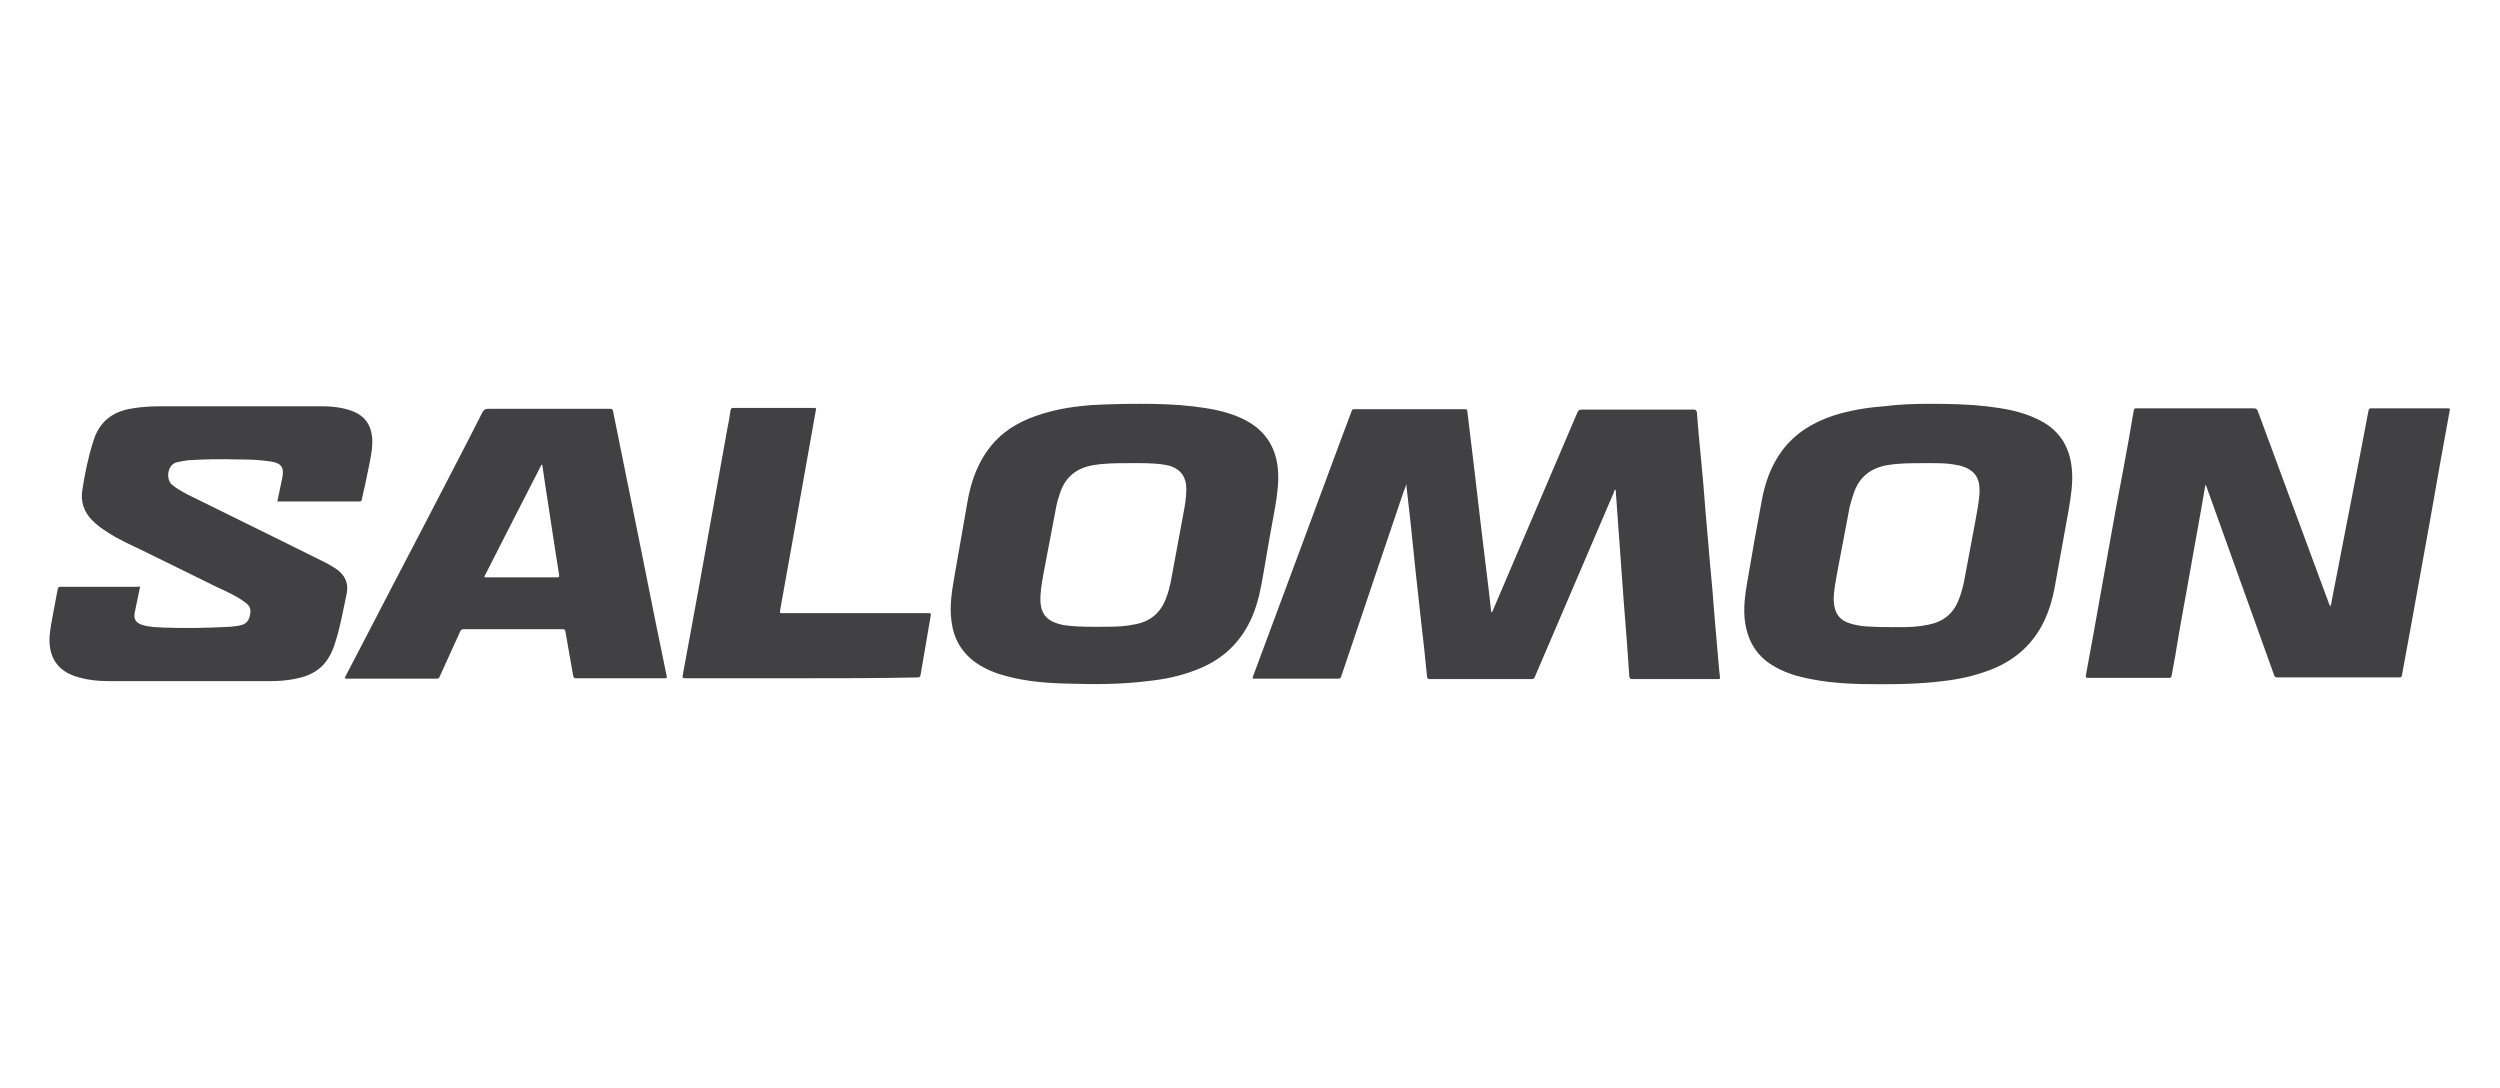
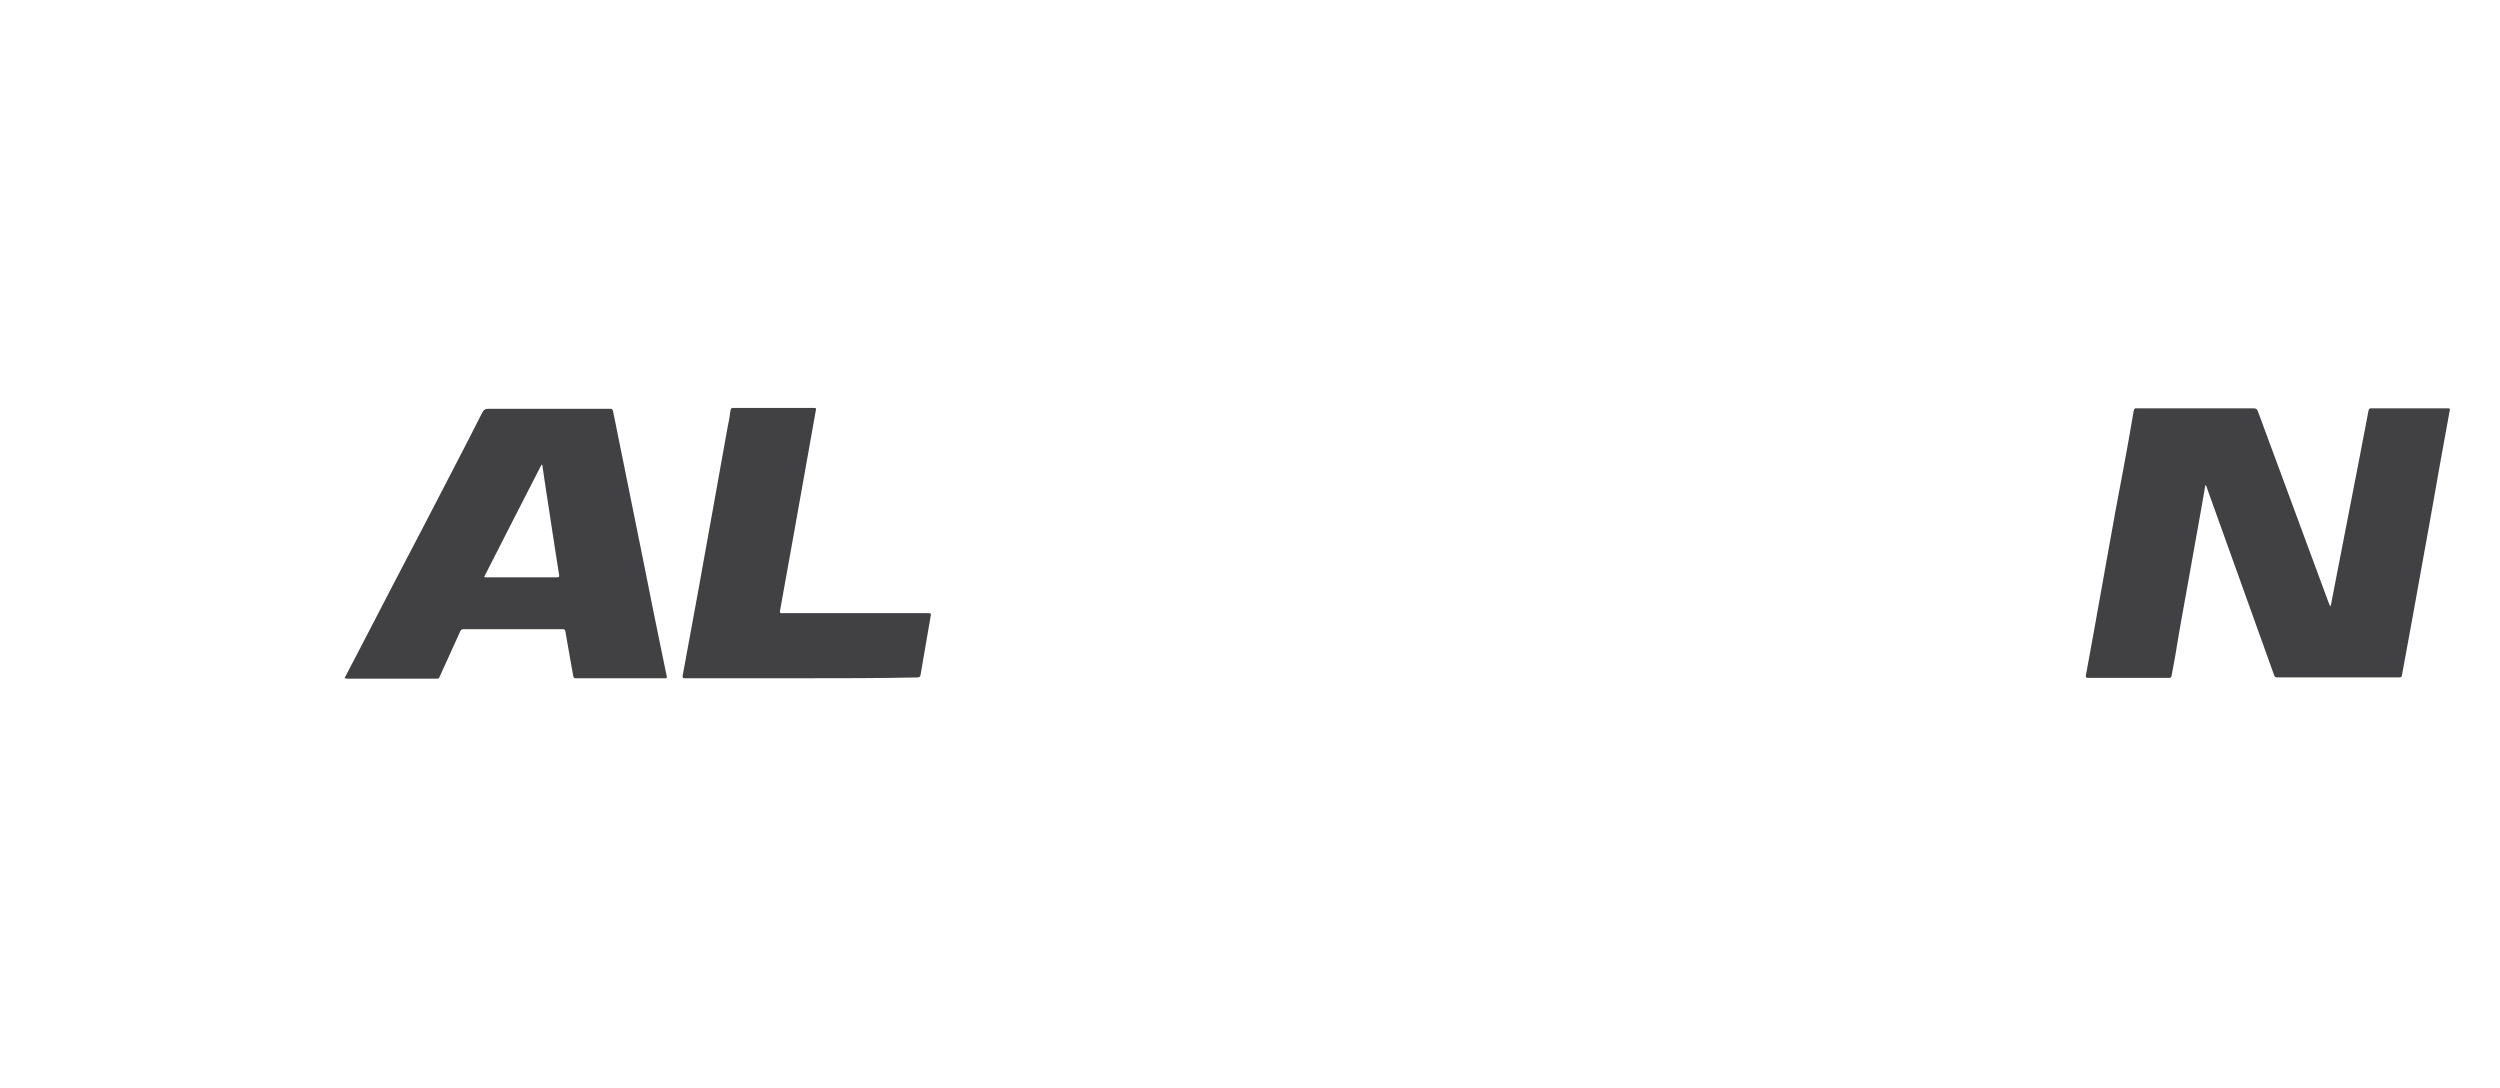
<svg xmlns="http://www.w3.org/2000/svg" version="1.1" id="Layer_1" x="0px" y="0px" viewBox="0 0 606.7 264" style="enable-background:new 0 0 606.7 264;" xml:space="preserve">
  <style type="text/css">
	.st0{fill:#414042;}
</style>
-   <path class="st0" d="M341.3,117.5c-0.2,0.6-0.4,1.2-0.7,1.9c-4.2,12.5-8.5,25-12.7,37.6c-0.8,2.4-1.6,4.7-2.4,7.1  c-0.1,0.4-0.3,0.6-0.8,0.6c-6.7,0-13.4,0-20.2,0c-0.6,0-0.6-0.1-0.4-0.6c7.1-19,14.1-38,21.2-57.1c0.9-2.4,1.8-4.8,2.7-7.2  c0.1-0.4,0.3-0.5,0.7-0.5c8.9,0,17.9,0,26.8,0c0.4,0,0.6,0.1,0.6,0.6c0.6,5,1.2,9.9,1.8,14.9c0.5,4.6,1.1,9.1,1.6,13.7  c0.6,4.9,1.2,9.8,1.8,14.8c0.2,1.7,0.4,3.5,0.6,5.3c0.3-0.1,0.3-0.3,0.4-0.5c6.8-16,13.7-32,20.5-48c0.2-0.5,0.5-0.7,1-0.7  c9.1,0,18.2,0,27.2,0c0.6,0,0.7,0.2,0.8,0.7c0.3,3.8,0.6,7.5,1,11.2c0.4,4.3,0.8,8.6,1.1,12.9c0.4,4.2,0.7,8.5,1.1,12.7  c0.4,4.3,0.8,8.6,1.1,12.9c0.4,4.2,0.7,8.5,1.1,12.7c0.1,0.6,0.1,1.2,0.2,1.8c0.1,0.4-0.1,0.5-0.5,0.5c-1.3,0-2.6,0-3.9,0  c-5.6,0-11.2,0-16.8,0c-0.6,0-0.7-0.1-0.8-0.7c-0.4-5.8-0.8-11.6-1.3-17.4c-0.4-5.1-0.7-10.1-1.1-15.2c-0.3-4.2-0.6-8.3-0.9-12.5  c0-0.1,0-0.1-0.1-0.2c-0.3,0.2-0.3,0.5-0.4,0.8c-6.4,14.9-12.7,29.7-19.1,44.6c-0.2,0.5-0.4,0.6-0.9,0.6c-8.2,0-16.4,0-24.6,0  c-0.5,0-0.7-0.2-0.7-0.7c-0.4-4.4-0.9-8.7-1.4-13c-0.5-4.3-0.9-8.5-1.4-12.8c-0.4-3.9-0.8-7.7-1.2-11.6c-0.3-2.7-0.6-5.4-0.9-8  c0-0.3-0.1-0.7-0.1-1C341.4,117.5,341.4,117.5,341.3,117.5z" />
  <path class="st0" d="M535.2,117.7c-0.3,1.8-0.6,3.5-0.9,5.2c-1.2,6.5-2.3,13.1-3.5,19.6c-1,5.5-2,11-2.9,16.6  c-0.3,1.6-0.6,3.3-0.9,4.9c-0.1,0.4-0.2,0.5-0.6,0.5c-6.6,0-13.1,0-19.7,0c-0.5,0-0.6-0.2-0.5-0.6c0.6-3.5,1.3-6.9,1.9-10.4  c1.2-6.9,2.5-13.8,3.7-20.7c1.1-6.3,2.3-12.7,3.5-19c0.9-4.7,1.7-9.4,2.5-14.1c0.1-0.5,0.3-0.7,0.8-0.6c9.5,0,18.9,0,28.4,0  c0.5,0,0.7,0.2,0.9,0.6c5.8,15.6,11.5,31.2,17.3,46.8c0.1,0.2,0.2,0.4,0.3,0.7c0.3-0.6,0.3-1.1,0.4-1.6c2.3-11.7,4.5-23.3,6.8-35  c0.7-3.7,1.4-7.3,2.1-11c0.1-0.3,0.2-0.5,0.5-0.5c6.3,0,12.5,0,18.8,0c0.5,0,0.5,0.2,0.4,0.5c-1.6,8.6-3.1,17.2-4.6,25.7  c-1.5,8.1-2.9,16.3-4.4,24.4c-0.9,4.7-1.7,9.5-2.6,14.2c-0.1,0.4-0.2,0.5-0.6,0.5c-9.9,0-19.8,0-29.7,0c-0.4,0-0.6-0.2-0.7-0.5  c-5.5-15.2-10.9-30.5-16.4-45.7C535.5,118.2,535.5,117.9,535.2,117.7z" />
-   <path class="st0" d="M468.7,98c4.3,0,8.9,0.1,13.4,0.6c4.2,0.5,8.3,1.2,12.1,3c5.3,2.4,8.1,6.5,8.6,12.3c0.3,3.2-0.2,6.3-0.7,9.4  c-1.2,6.5-2.3,12.9-3.5,19.4c-1,5.3-2.9,10.1-6.7,14.1c-2.8,2.9-6.2,4.9-10.1,6.2c-3.9,1.4-8,2.1-12.1,2.5c-6,0.6-11.9,0.6-17.9,0.5  c-5.3-0.1-10.6-0.6-15.8-2c-2.7-0.8-5.2-1.9-7.4-3.6c-3-2.4-4.5-5.5-5.1-9.3c-0.5-3.5,0-6.9,0.6-10.3c1.1-6.4,2.2-12.8,3.4-19.1  c0.8-4.5,2.3-8.8,5.1-12.5c3.1-4.1,7.4-6.7,12.2-8.3c4-1.3,8.2-2,12.4-2.3C461,98.1,464.7,98,468.7,98z M466.6,112.4  c-2.9,0-5.8,0-8.7,0.5c-3.8,0.7-6.5,2.7-7.9,6.4c-0.4,1.2-0.8,2.4-1.1,3.6c-1,5.2-2,10.5-3,15.8c-0.4,2.3-0.9,4.6-0.9,6.9  c0.1,3.2,1.4,5,4.3,5.8c1.1,0.3,2.2,0.5,3.3,0.6c2.8,0.2,5.7,0.2,8.5,0.2c2.3,0,4.6-0.1,6.9-0.6c3.6-0.7,6.1-2.7,7.4-6.2  c0.5-1.3,0.9-2.7,1.2-4.1c1-5.1,1.9-10.3,2.9-15.5c0.4-2.3,0.9-4.6,0.9-6.9c0-3.1-1.4-4.9-4.4-5.8c-0.3-0.1-0.6-0.2-0.9-0.2  C472.4,112.3,469.5,112.4,466.6,112.4z" />
-   <path class="st0" d="M276.6,98c4.1,0,8.5,0.1,12.8,0.6c4.2,0.5,8.3,1.2,12.1,3c5.1,2.4,8,6.4,8.6,12c0.3,3.1-0.1,6.2-0.6,9.2  c-1,5.5-2,10.9-2.9,16.4c-0.6,3.6-1.3,7.1-2.7,10.4c-2.7,6.3-7.3,10.6-13.7,13c-3.8,1.5-7.8,2.3-11.8,2.7  c-6.4,0.8-12.8,0.8-19.2,0.6c-5-0.1-10-0.5-14.9-1.8c-2.7-0.7-5.2-1.7-7.5-3.3c-3.5-2.5-5.4-5.9-5.9-10.1c-0.5-3.6,0.1-7.2,0.7-10.7  c1.1-6.1,2.1-12.2,3.2-18.3c0.9-5.2,2.7-10.1,6.3-14.2c3.2-3.6,7.3-5.7,11.9-7.1c3.9-1.2,7.9-1.8,11.9-2.1  C268.7,98.1,272.5,98,276.6,98z M274,112.4c-2.9,0-5.9,0-8.8,0.5c-3.9,0.7-6.6,2.8-7.9,6.6c-0.4,1.2-0.8,2.4-1,3.6  c-1,5.4-2.1,10.9-3.1,16.3c-0.4,2.2-0.8,4.5-0.7,6.8c0.2,2.6,1.4,4.2,3.8,5c0.8,0.3,1.7,0.5,2.6,0.6c3.3,0.4,6.5,0.3,9.8,0.3  c2.3,0,4.5-0.1,6.8-0.6c3.7-0.7,6.2-2.8,7.5-6.4c0.5-1.2,0.8-2.5,1.1-3.8c1-5.4,2-10.8,3-16.2c0.4-2.1,0.8-4.2,0.8-6.4  c0-2.8-1.2-4.6-3.6-5.5c-0.5-0.2-1.1-0.3-1.6-0.4C279.7,112.3,276.8,112.4,274,112.4z" />
-   <path class="st0" d="M34,142.4c-0.4,2.1-0.9,4.1-1.3,6.2c-0.3,1.6,0.2,2.5,1.7,3c1.7,0.6,3.5,0.6,5.2,0.7c5.4,0.2,10.9,0.1,16.3-0.2  c1-0.1,2-0.2,3-0.5c0.8-0.3,1.3-0.8,1.6-1.7c0.6-2,0.3-2.9-1.4-4c-2-1.4-4.2-2.4-6.4-3.4c-6-3-12.1-5.9-18.1-8.9  c-2.9-1.4-5.9-2.7-8.6-4.5c-1.3-0.8-2.6-1.8-3.7-2.9c-2-2.1-2.8-4.6-2.3-7.4c0.6-3.9,1.4-7.8,2.6-11.6c1.4-4.8,4.7-7.4,9.6-8.1  c2.3-0.4,4.7-0.5,7-0.5c13,0,25.9,0,38.9,0c2.7,0,5.4,0.3,8,1.4c2.6,1.2,3.9,3.2,4.2,6.1c0.2,2.4-0.3,4.8-0.8,7.2  c-0.5,2.6-1.1,5.3-1.7,7.9c-0.1,0.3-0.1,0.5-0.5,0.5c-6.6,0-13.2,0-19.8,0c0,0-0.1,0-0.2,0c0.4-1.9,0.8-3.8,1.2-5.7  c0.5-2.6-0.2-3.6-2.8-4c-2.5-0.4-5.1-0.5-7.6-0.5c-4.2-0.1-8.3-0.1-12.5,0.2c-0.9,0.1-1.8,0.3-2.7,0.5c-2.3,0.5-2.7,4.1-1.2,5.4  c1.2,1,2.5,1.7,3.8,2.4c10.9,5.4,21.8,10.7,32.6,16.1c1.1,0.5,2.1,1.1,3.1,1.7c2.4,1.5,3.5,3.6,2.9,6.4c-0.9,4.2-1.6,8.4-3,12.5  c-1,2.9-2.6,5.3-5.4,6.7c-1.7,0.9-3.6,1.3-5.6,1.6c-2,0.3-4,0.3-6.1,0.3c-12.5,0-25,0-37.5,0c-2.8,0-5.6-0.3-8.3-1.2  c-4.1-1.4-6.1-4.3-6.2-8.6c0-2.5,0.6-4.8,1-7.2c0.3-1.8,0.7-3.5,1-5.3c0.1-0.3,0.1-0.6,0.6-0.6c6.3,0,12.6,0,18.9,0  C33.7,142.3,33.8,142.3,34,142.4z" />
  <path class="st0" d="M83.6,164.6c1.7-3.2,3.3-6.4,5-9.6c4.7-9,9.3-18,14-26.9c4.8-9.3,9.7-18.6,14.4-27.9c0.4-0.8,0.8-1,1.7-1  c9.8,0,19.5,0,29.3,0c0.5,0,0.7,0.1,0.8,0.7c2.4,11.9,4.8,23.7,7.2,35.6c1.9,9.5,3.8,19.1,5.8,28.6c0.1,0.4,0,0.5-0.4,0.5  c-7.2,0-14.5,0-21.7,0c-0.5,0-0.5-0.3-0.6-0.6c-0.6-3.6-1.3-7.2-1.9-10.8c-0.1-0.5-0.3-0.5-0.7-0.5c-8,0-16,0-24,0  c-0.4,0-0.6,0.1-0.8,0.5c-1.7,3.7-3.3,7.3-5,11c-0.1,0.3-0.2,0.5-0.7,0.5c-7.3,0-14.6,0-21.9,0C83.9,164.6,83.8,164.6,83.6,164.6z   M131.6,112.8c-0.1,0-0.1,0-0.2,0c-4.6,9-9.3,18.1-13.9,27.2c0.1,0,0.2,0.1,0.2,0.1c5.9,0,11.7,0,17.6,0c0.4,0,0.4-0.2,0.4-0.5  c-0.4-2.3-0.7-4.7-1.1-7c-0.8-5.2-1.6-10.5-2.4-15.7C132,115.4,131.8,114.1,131.6,112.8z" />
  <path class="st0" d="M194.5,164.6c-9.4,0-18.8,0-28.2,0c-0.7,0-0.7-0.2-0.6-0.8c1.3-6.9,2.5-13.8,3.8-20.7  c1.2-6.9,2.5-13.7,3.7-20.6c1.1-6.1,2.2-12.3,3.3-18.4c0.3-1.5,0.6-3,0.8-4.6c0.1-0.3,0.2-0.5,0.5-0.5c6.6,0,13.2,0,19.8,0  c0.5,0,0.5,0.2,0.4,0.5c-0.7,3.9-1.4,7.9-2.1,11.8c-1,5.8-2.1,11.6-3.1,17.4c-1.2,6.5-2.3,13-3.5,19.5c-0.1,0.6,0.1,0.6,0.5,0.6  c11.7,0,23.5,0,35.2,0c1,0,1,0,0.8,1c-0.8,4.7-1.6,9.3-2.4,14c-0.1,0.5-0.3,0.6-0.8,0.6C213.3,164.6,203.9,164.6,194.5,164.6z" />
</svg>